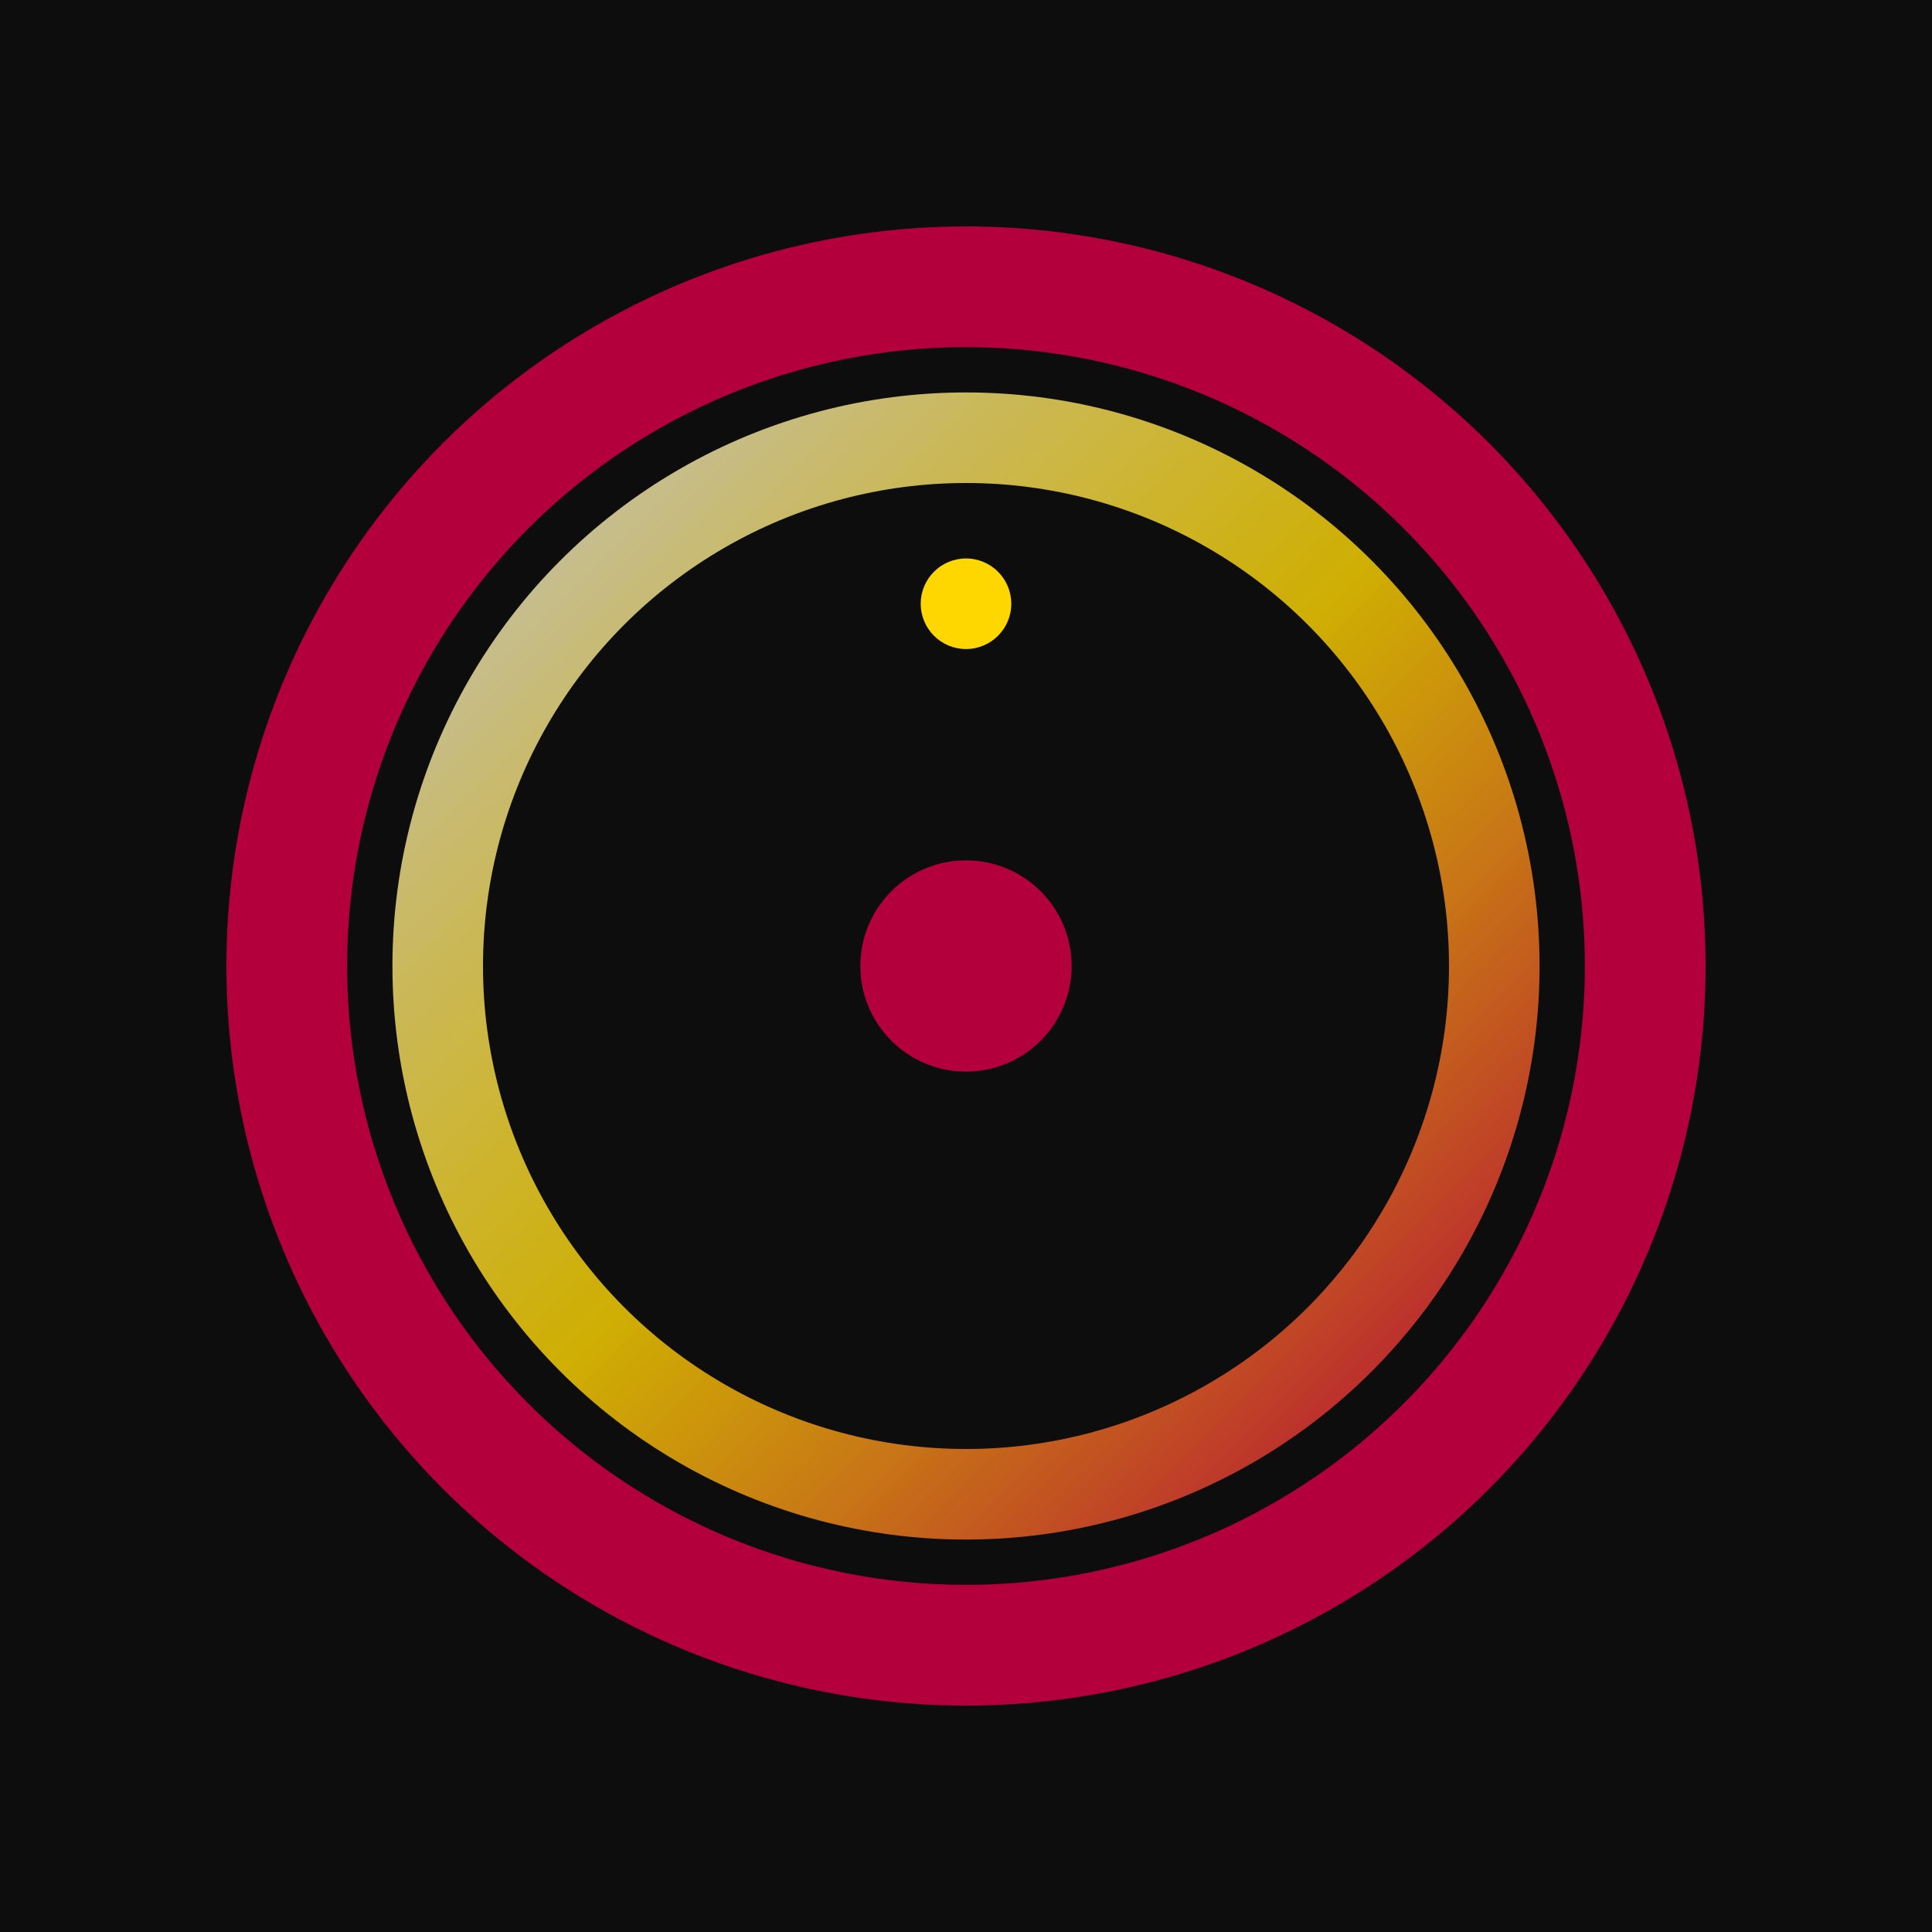
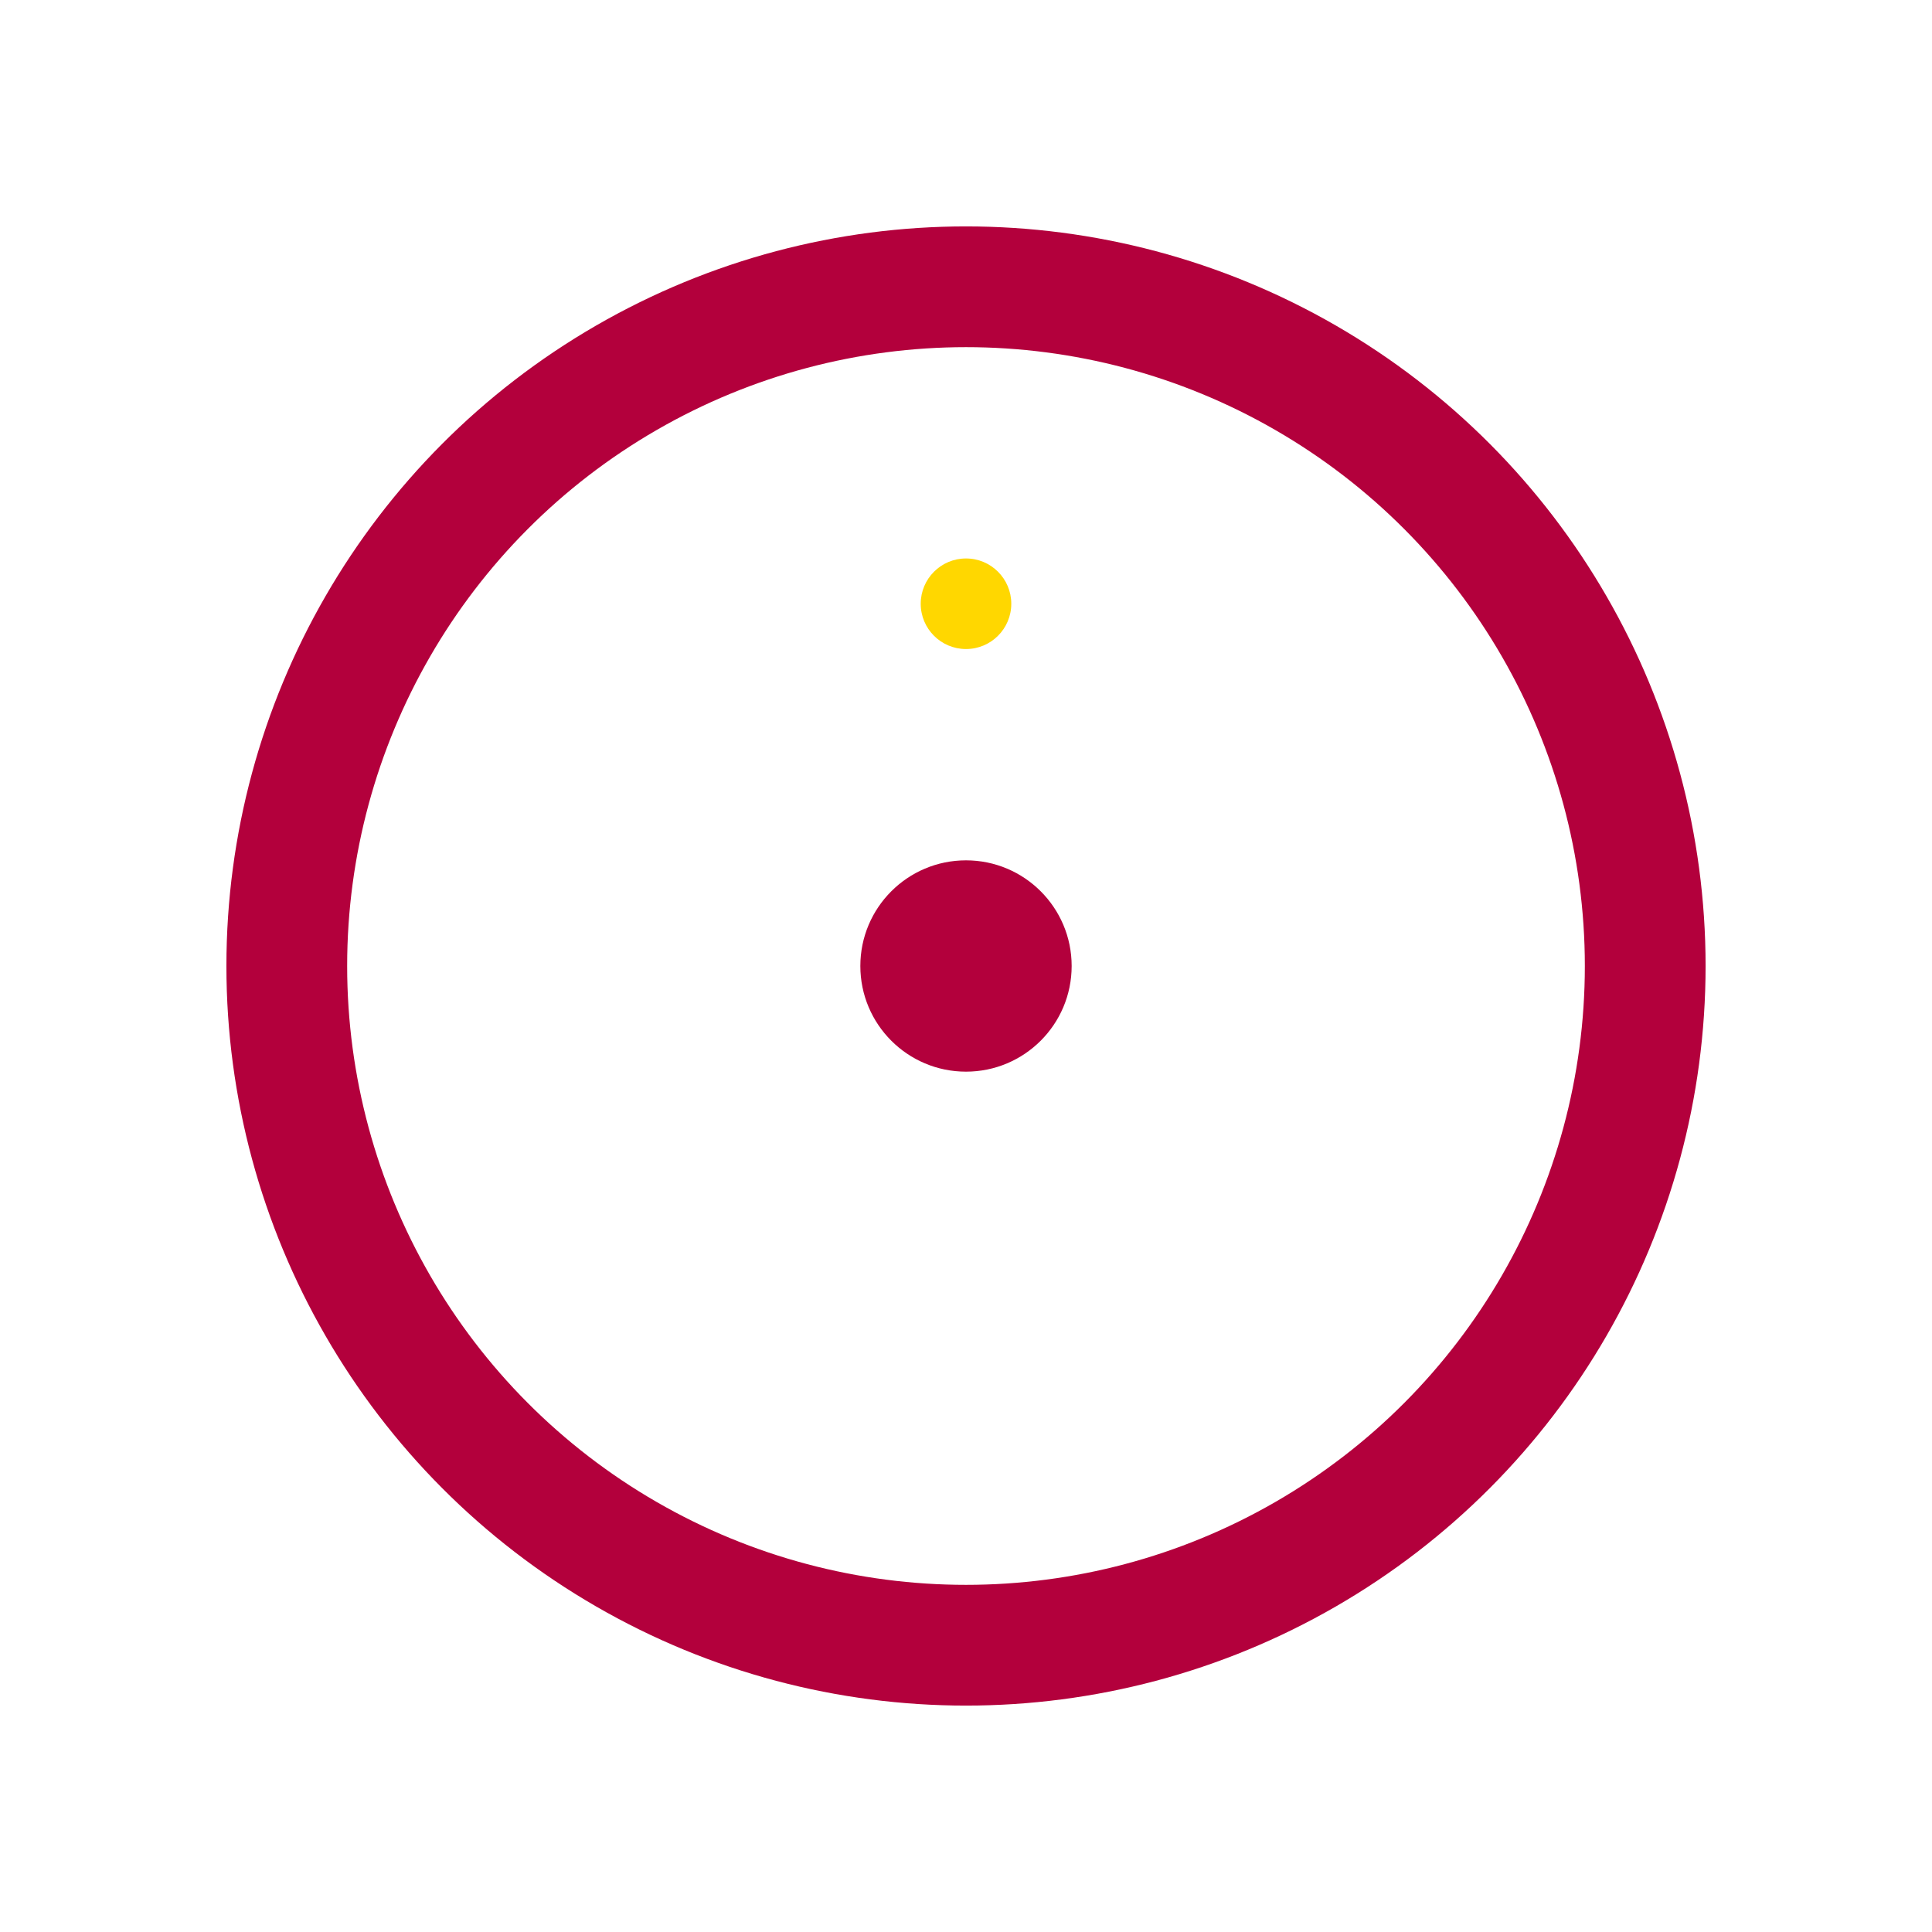
<svg xmlns="http://www.w3.org/2000/svg" width="64" height="64" viewBox="0 0 512 512">
-   <rect width="512" height="512" fill="#0D0D0D" />
  <circle cx="256" cy="256" r="180" fill="none" stroke="#B3003C" stroke-width="32" />
-   <circle cx="256" cy="256" r="140" fill="none" stroke="url(#gradient)" stroke-width="24" />
  <circle cx="256" cy="160" r="12" fill="#FFD700" />
  <circle cx="256" cy="256" r="28" fill="#B3003C" />
  <defs>
    <linearGradient id="gradient" x1="0%" y1="0%" x2="100%" y2="100%">
      <stop offset="0%" style="stop-color:#C0C0C0;stop-opacity:1" />
      <stop offset="50%" style="stop-color:#FFD700;stop-opacity:0.8" />
      <stop offset="100%" style="stop-color:#B3003C;stop-opacity:1" />
    </linearGradient>
  </defs>
</svg>